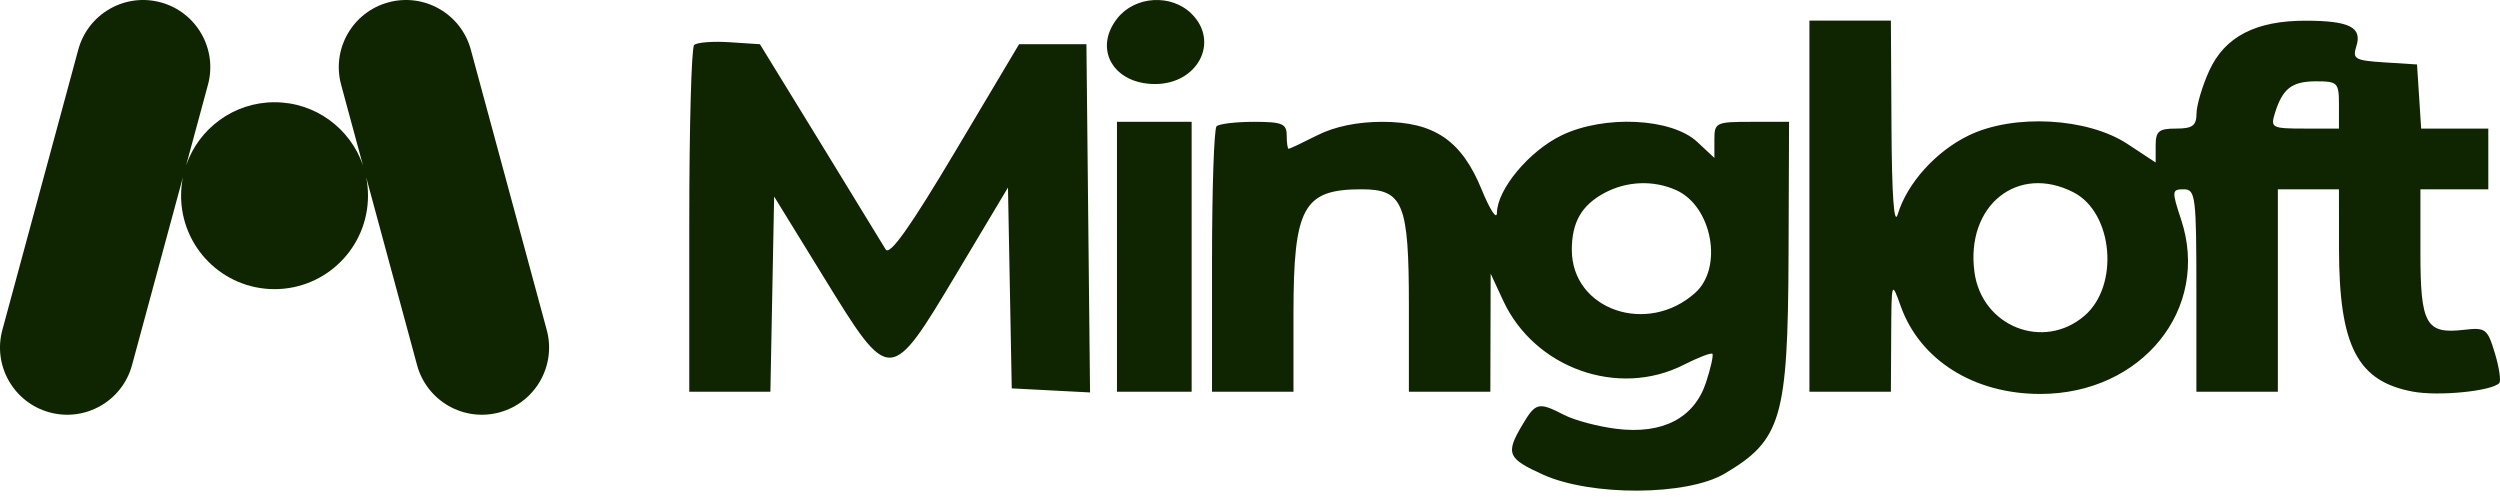
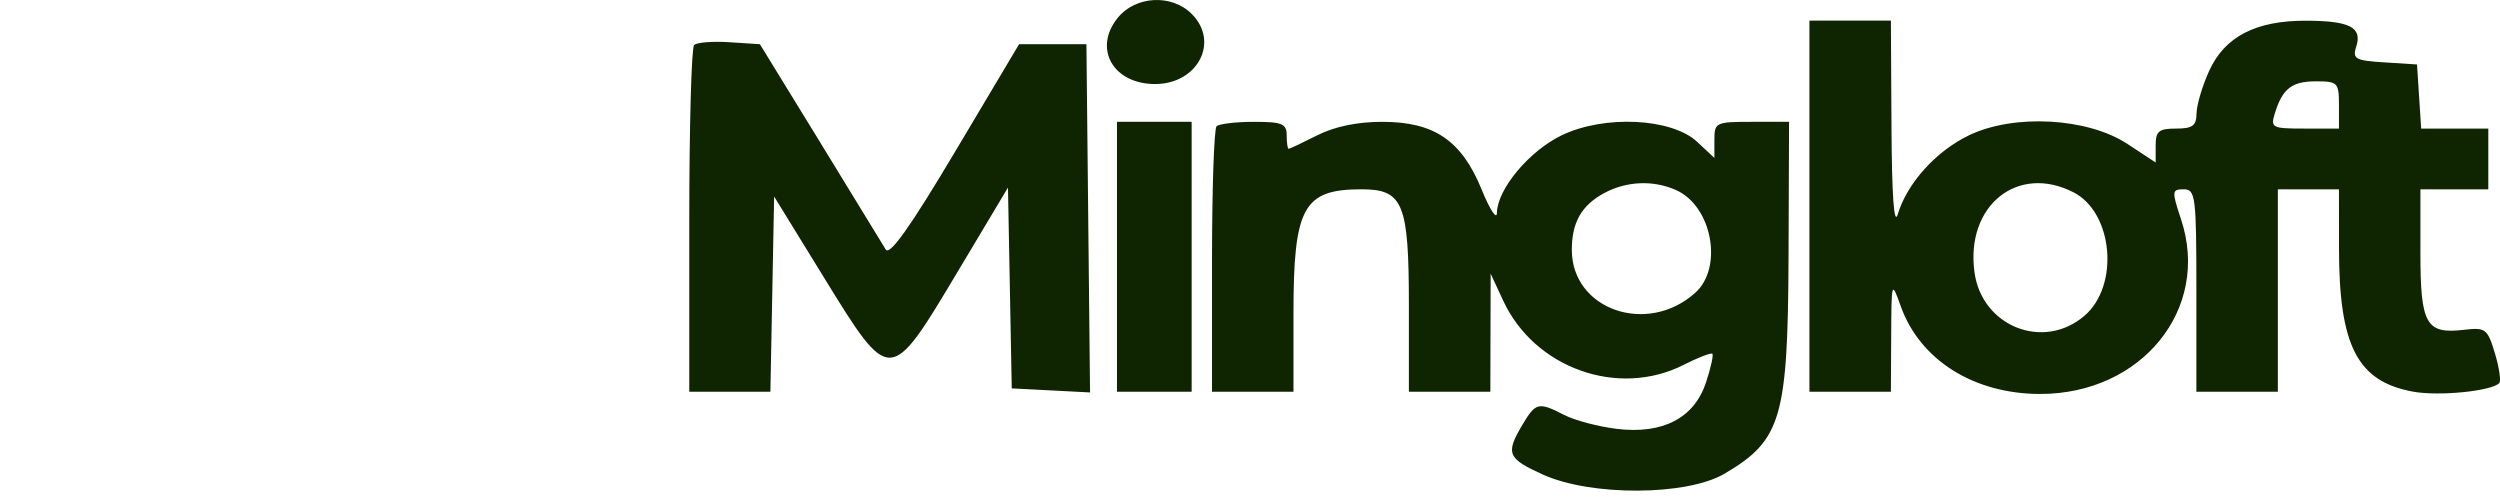
<svg xmlns="http://www.w3.org/2000/svg" width="179" height="36" viewBox="0 0 179 36" fill="none">
-   <path d="M39.147 23.628C39.841 26.192 38.325 28.833 35.761 29.527C33.198 30.222 30.556 28.706 29.862 26.142L26.218 12.689C26.304 13.116 26.349 13.559 26.349 14.011C26.349 17.707 23.353 20.703 19.657 20.703C15.962 20.703 12.966 17.707 12.966 14.011C12.966 13.559 13.011 13.116 13.097 12.689L9.453 26.142C8.759 28.706 6.117 30.222 3.553 29.527C0.99 28.833 -0.526 26.192 0.168 23.628L5.605 3.553C6.3 0.99 8.941 -0.526 11.505 0.168C14.069 0.863 15.584 3.504 14.89 6.068L13.328 11.835C14.231 9.208 16.724 7.32 19.657 7.32C22.591 7.32 25.084 9.208 25.987 11.835L24.425 6.068C23.731 3.504 25.246 0.863 27.81 0.168C30.374 -0.526 33.015 0.99 33.71 3.553L39.147 23.628Z" fill="#0F2501" />
  <path fill-rule="evenodd" clip-rule="evenodd" d="M80.002 1.309C78.266 3.502 79.71 6.017 82.704 6.017C85.761 6.017 87.336 2.993 85.322 0.992C83.87 -0.452 81.273 -0.297 80.002 1.309ZM129.555 28.05H135.388L135.409 24.064C135.431 20.096 135.433 20.086 136.097 21.935C137.477 25.784 141.334 28.207 146.081 28.207C153.358 28.207 158.284 22.111 156.169 15.724C155.49 13.674 155.5 13.554 156.356 13.554C157.199 13.554 157.261 14.054 157.261 20.802V28.05H163.094V13.554H167.469L167.472 17.782C167.476 24.784 168.789 27.318 172.79 28.045C174.631 28.38 178.366 28.009 178.945 27.433C179.086 27.293 178.948 26.332 178.636 25.3C178.103 23.532 177.974 23.434 176.408 23.616C173.698 23.93 173.302 23.225 173.302 18.086V13.554H178.163V9.206H173.355L173.059 4.615L170.726 4.467C168.616 4.333 168.423 4.223 168.712 3.32C169.148 1.956 168.238 1.491 165.112 1.482C161.517 1.472 159.299 2.618 158.182 5.062C157.688 6.145 157.278 7.52 157.272 8.119C157.263 9.002 156.988 9.206 155.803 9.206C154.569 9.206 154.345 9.393 154.345 10.42V11.635L152.323 10.305C149.466 8.426 144.199 8.138 140.983 9.686C138.618 10.824 136.554 13.11 135.882 15.335C135.615 16.221 135.457 14.04 135.43 9.085L135.388 1.475H129.555V28.05ZM49.699 3.224C49.508 3.414 49.352 9.077 49.352 15.809V28.05H55.16L55.428 14.074L58.986 19.854C63.741 27.579 63.712 27.58 68.524 19.531L72.171 13.429L72.441 27.808L78.047 28.099L77.788 3.166H72.966L68.39 10.851C65.154 16.286 63.696 18.336 63.413 17.857C63.192 17.484 61.076 14.025 58.711 10.172L54.41 3.166L52.227 3.023C51.027 2.944 49.889 3.035 49.699 3.224ZM167.469 7.515V9.206H165.006C162.676 9.206 162.561 9.147 162.878 8.119C163.426 6.343 164.093 5.823 165.827 5.823C167.379 5.823 167.469 5.916 167.469 7.515ZM79.975 28.05H85.322V8.723H79.975V28.05ZM87.104 9.045C86.926 9.222 86.78 13.57 86.78 18.708V28.05H92.613V22.469C92.613 14.832 93.312 13.554 97.486 13.554C100.471 13.554 100.876 14.549 100.876 21.876V28.05H106.709L106.731 19.594L107.628 21.527C109.877 26.37 115.862 28.5 120.548 26.124C121.589 25.597 122.515 25.239 122.605 25.329C122.696 25.42 122.493 26.341 122.153 27.376C121.312 29.934 119.048 31.111 115.747 30.705C114.435 30.544 112.751 30.098 112.004 29.714C110.155 28.763 109.958 28.81 109.002 30.419C107.782 32.472 107.928 32.828 110.476 33.981C113.916 35.539 120.767 35.507 123.467 33.921C127.555 31.519 128.015 29.954 128.06 18.265L128.097 8.723H125.423C122.849 8.723 122.75 8.77 122.75 10.014V11.307L121.519 10.158C119.692 8.451 114.872 8.217 111.819 9.686C109.493 10.805 107.207 13.542 107.18 15.237C107.172 15.773 106.68 15.024 106.087 13.572C104.649 10.054 102.694 8.723 98.963 8.723C97.181 8.723 95.554 9.061 94.314 9.689C93.265 10.22 92.344 10.655 92.267 10.655C92.19 10.655 92.127 10.22 92.127 9.689C92.127 8.856 91.803 8.723 89.778 8.723C88.485 8.723 87.282 8.867 87.104 9.045ZM120.03 13.621C122.586 14.779 123.393 19.153 121.384 20.96C117.947 24.052 112.542 22.175 112.542 17.888C112.542 15.921 113.239 14.7 114.863 13.824C116.47 12.958 118.398 12.882 120.03 13.621ZM148.468 13.773C151.306 15.232 151.765 20.457 149.244 22.613C146.303 25.128 141.896 23.375 141.371 19.482C140.728 14.719 144.463 11.714 148.468 13.773Z" fill="#0F2501" />
</svg>